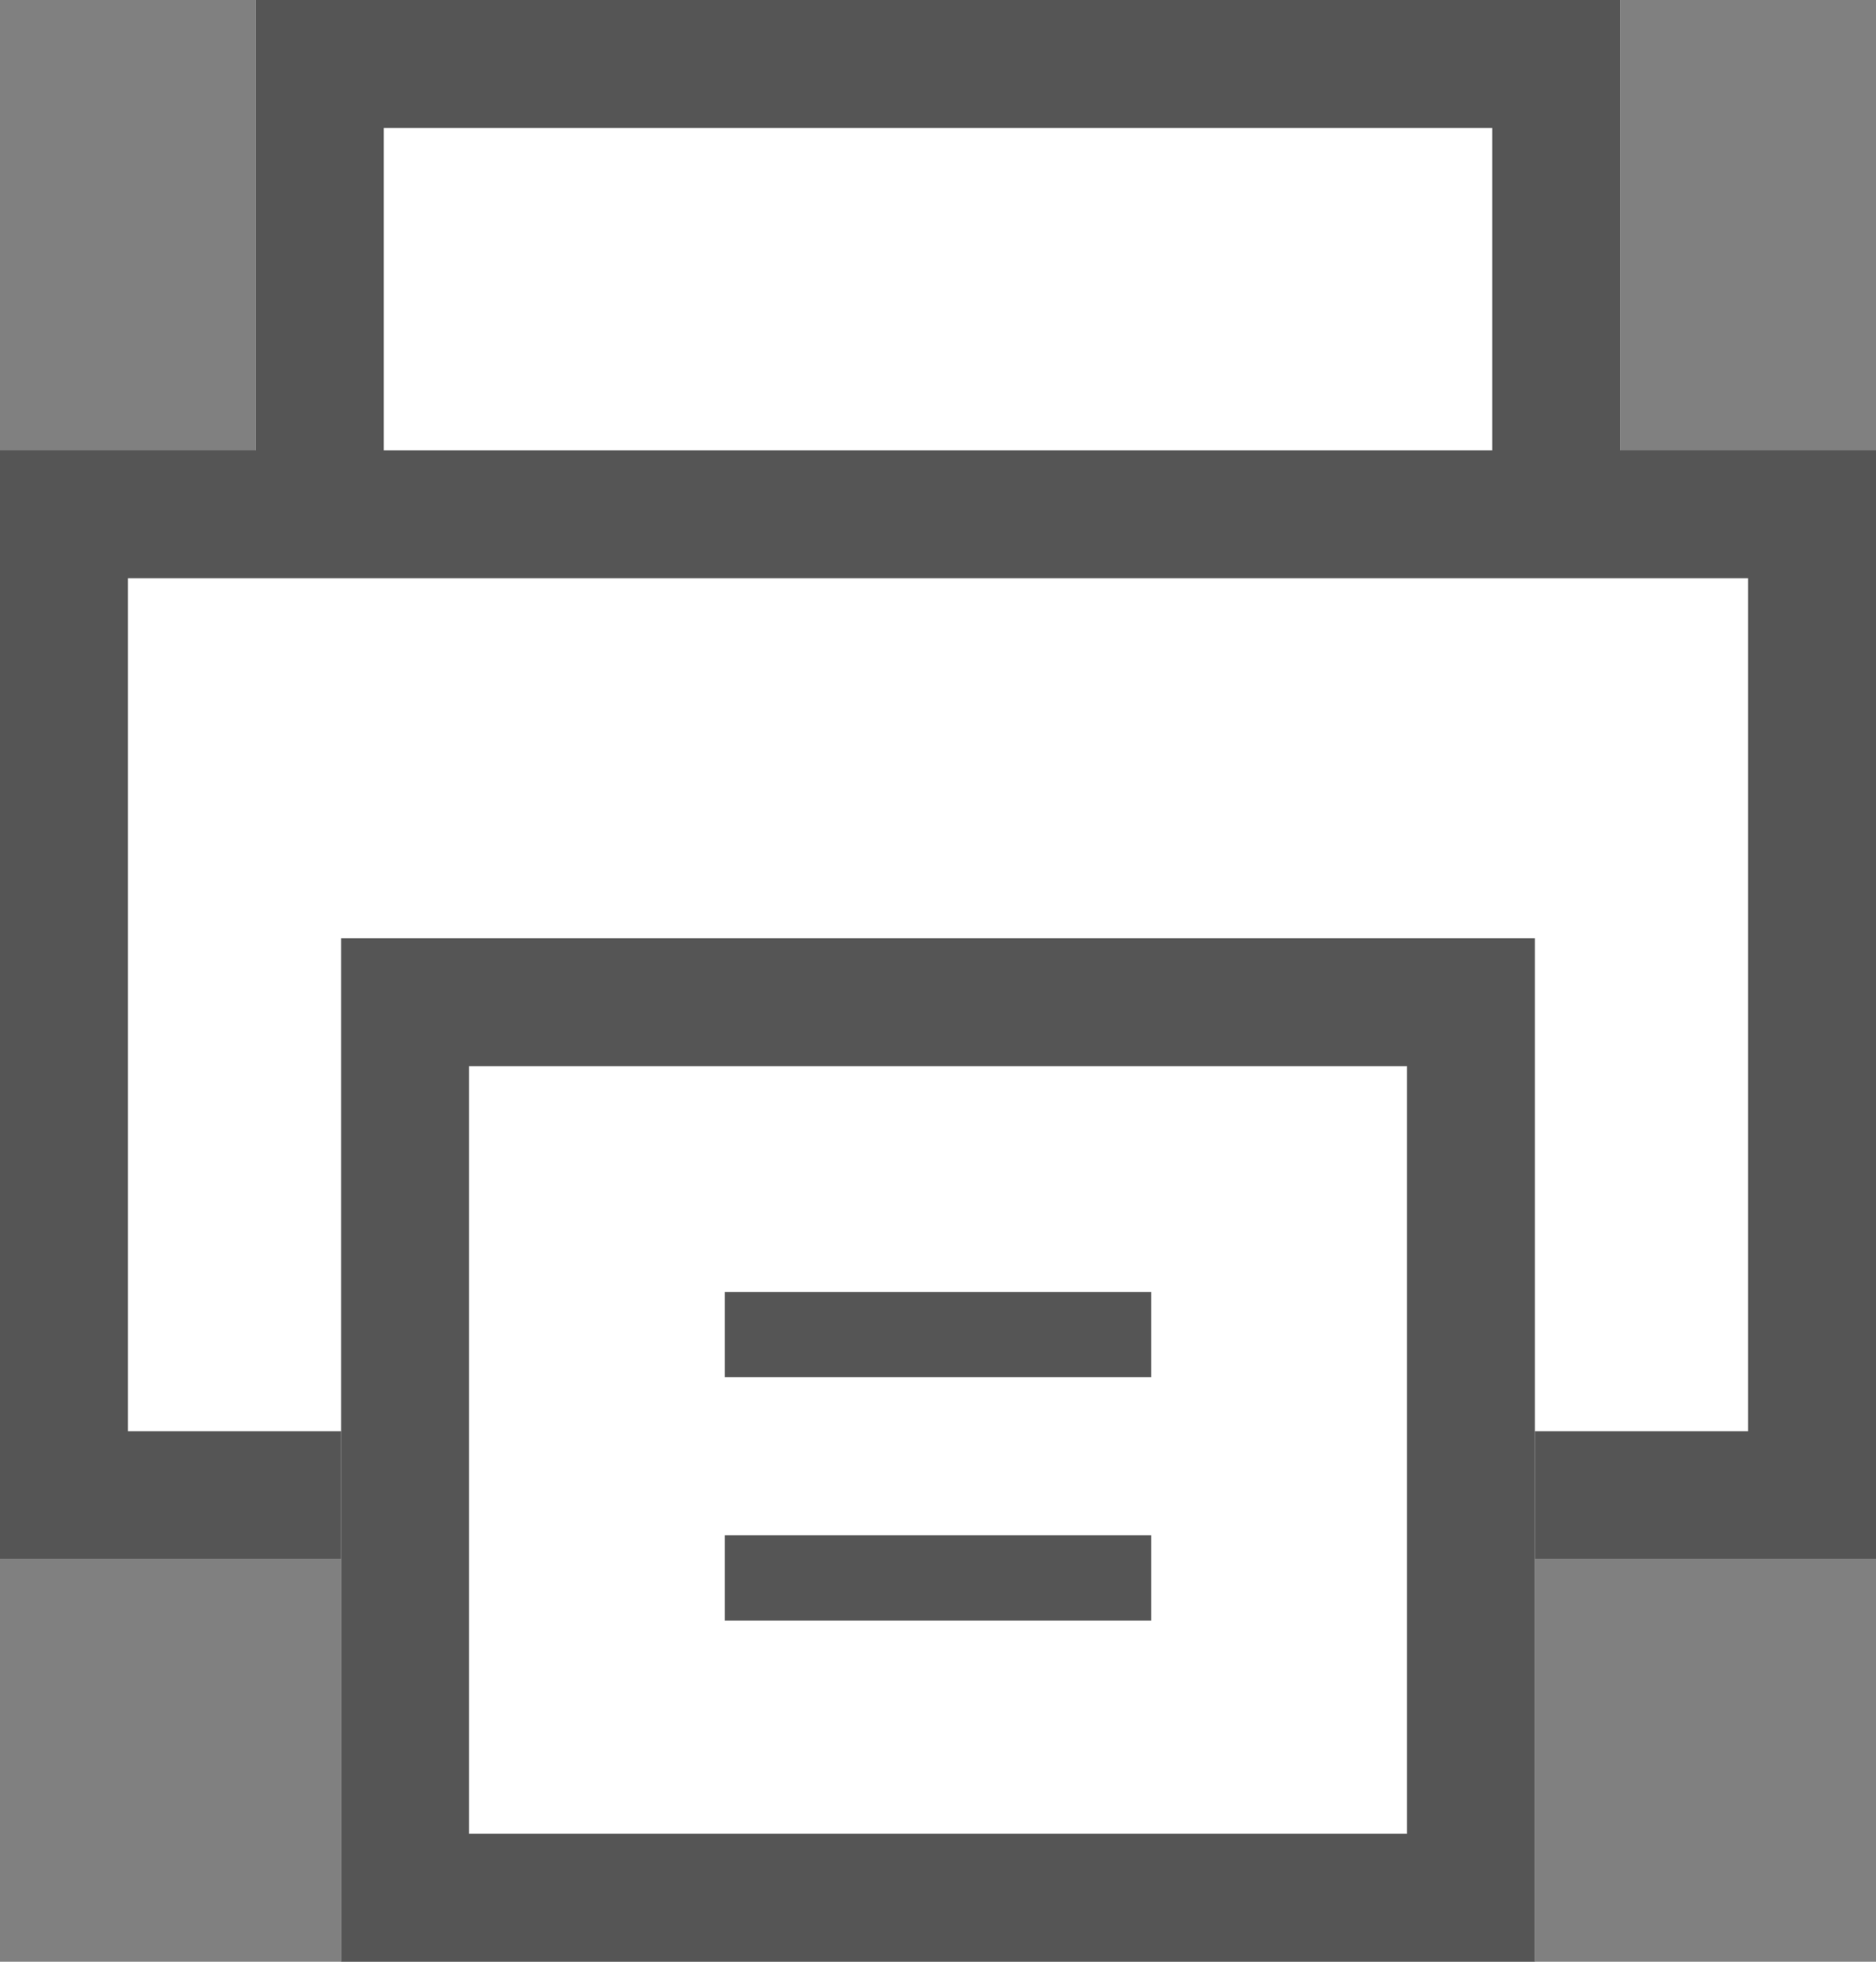
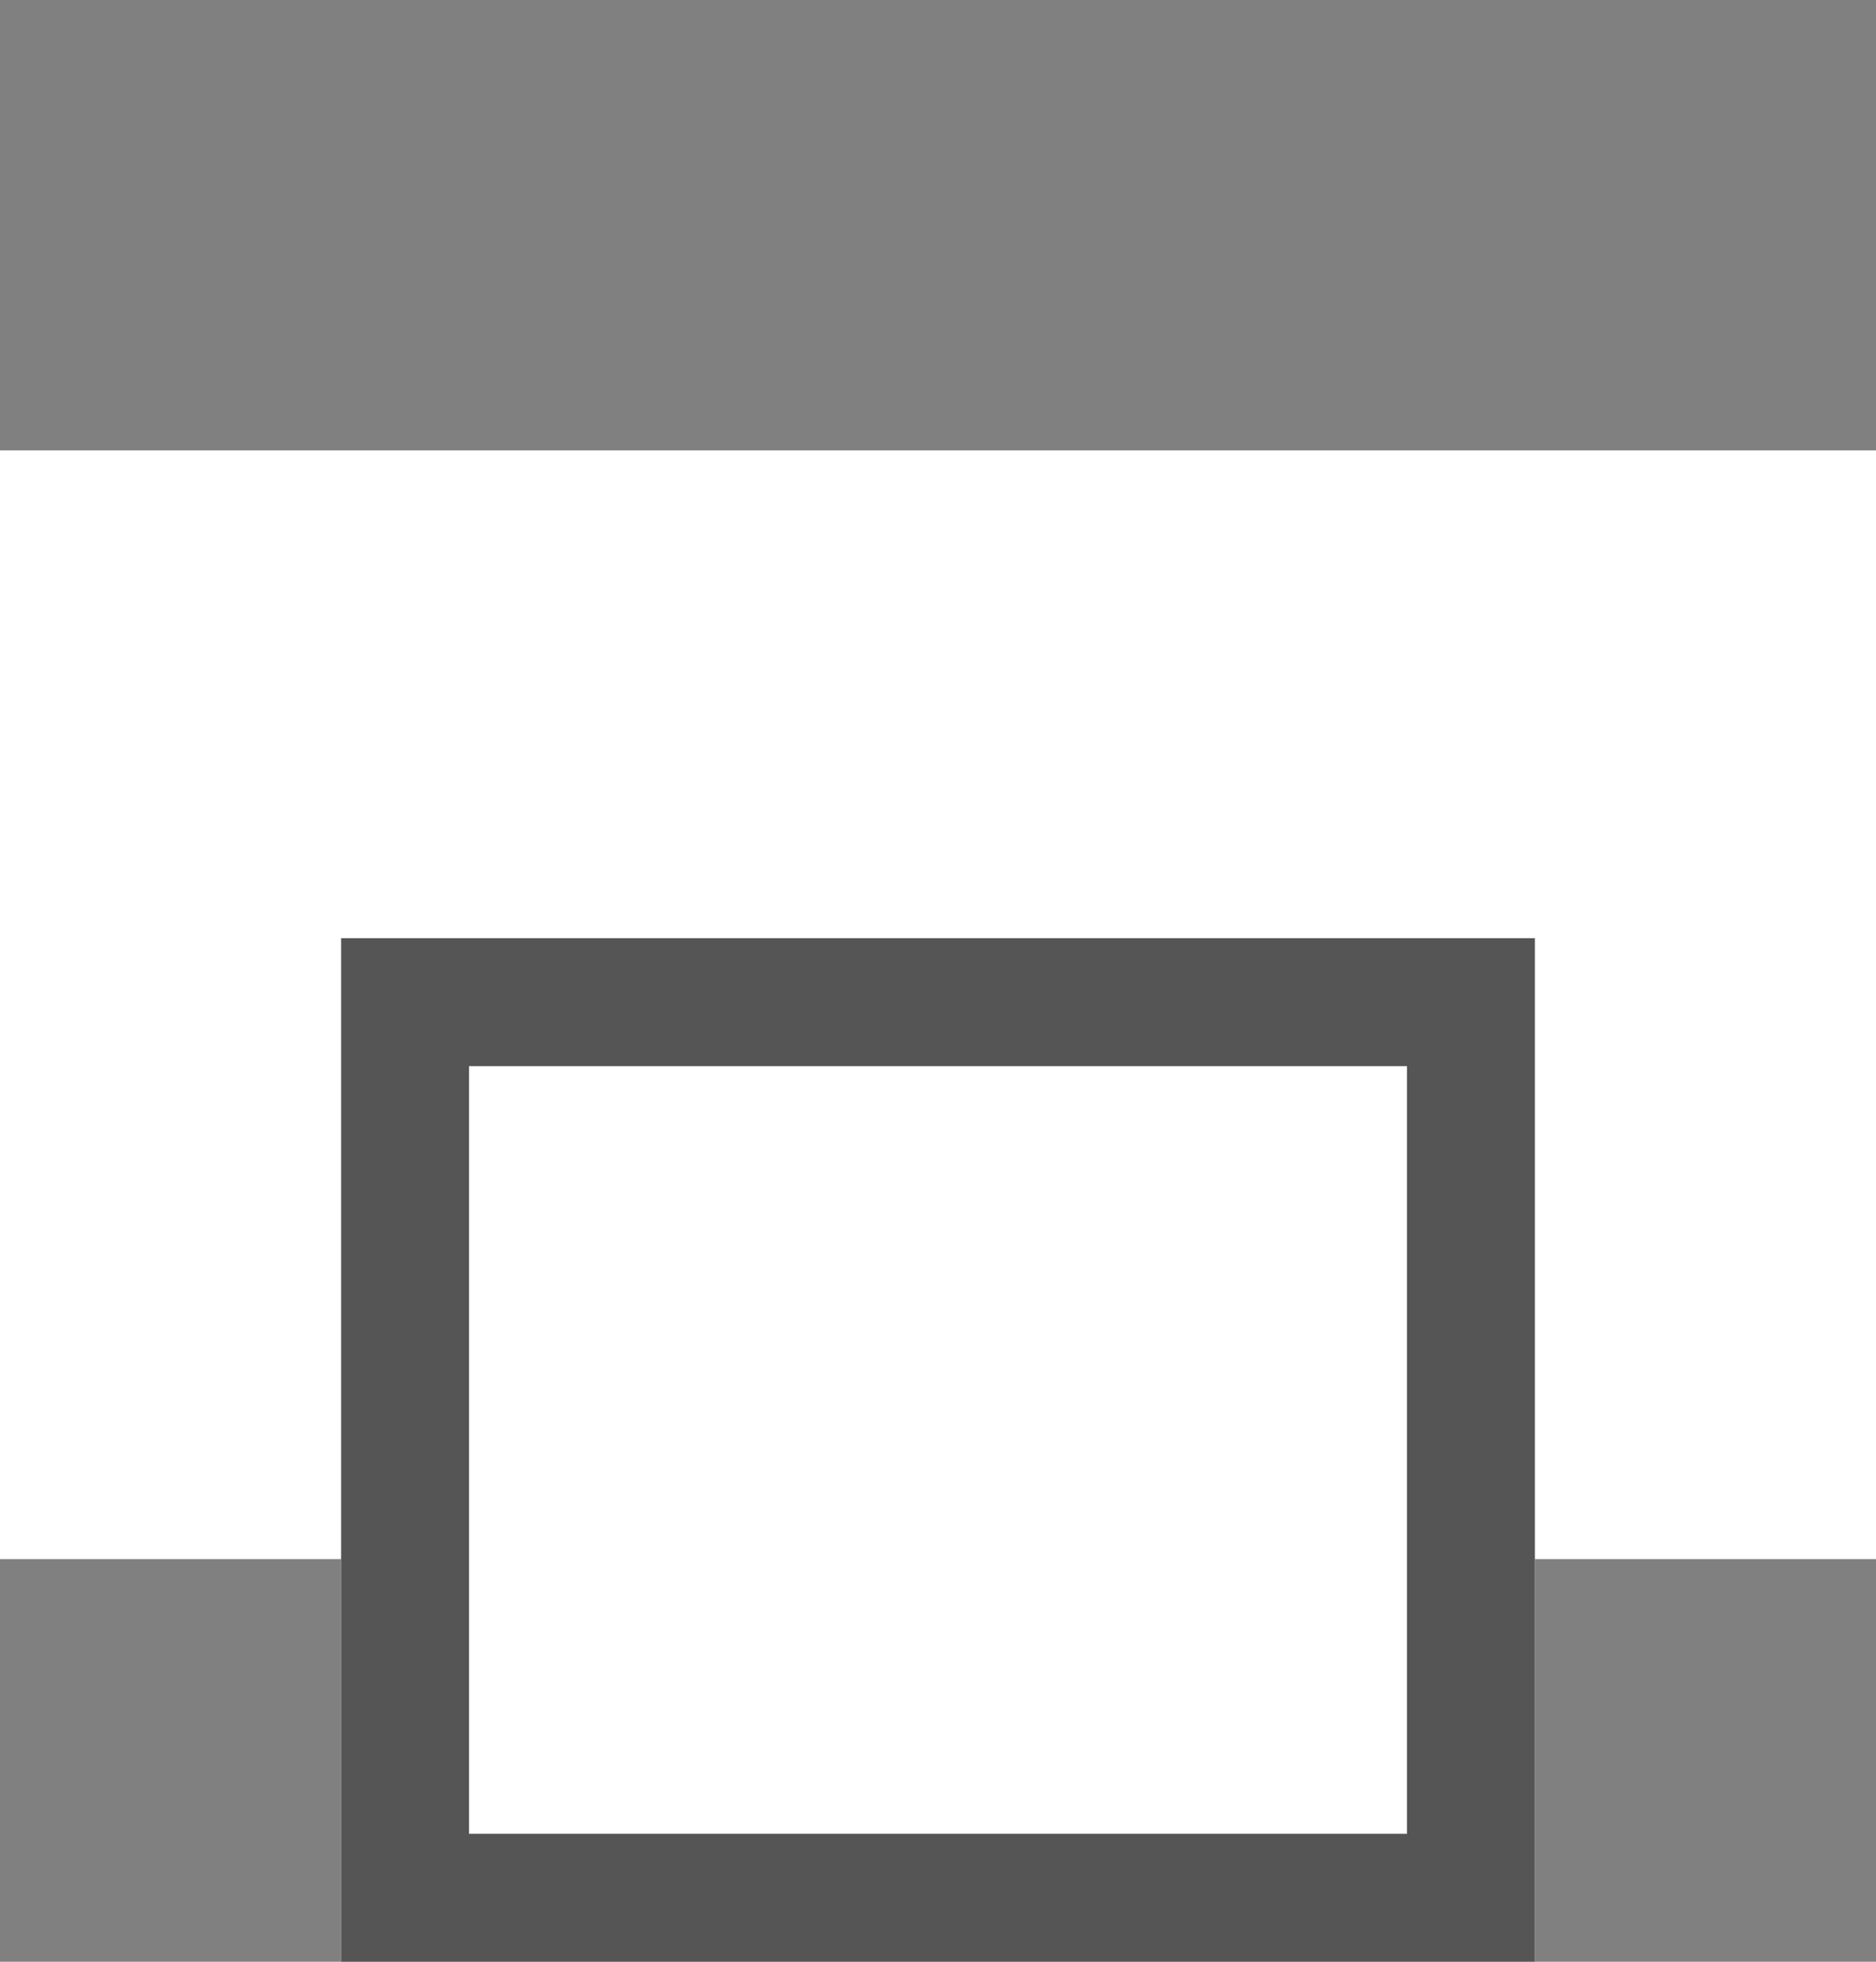
<svg xmlns="http://www.w3.org/2000/svg" width="22" height="23" viewBox="0 0 22 23">
  <rect x="0" y="0" width="22" height="23" fill="#808080" stroke="none" />
  <g id="그룹_3379" data-name="그룹 3379" transform="translate(-1336 -462.5)">
    <g id="사각형_2166" data-name="사각형 2166" transform="translate(1339 462.5)" fill="#fff" stroke="#555" stroke-width="1.5">
-       <rect width="16" height="7" stroke="none" />
-       <rect x="0.75" y="0.75" width="14.5" height="5.5" fill="none" />
-     </g>
+       </g>
    <g id="사각형_2164" data-name="사각형 2164" transform="translate(1336 467.78)" fill="#fff" stroke="#555" stroke-width="1.5">
      <rect width="22" height="13" stroke="none" />
-       <rect x="0.75" y="0.75" width="20.5" height="11.5" fill="none" />
    </g>
    <g id="사각형_2165" data-name="사각형 2165" transform="translate(1340 473.5)" fill="#fff" stroke="#555" stroke-width="1.5">
      <rect width="14" height="12" stroke="none" />
      <rect x="0.75" y="0.75" width="12.5" height="10.5" fill="none" />
    </g>
-     <line id="선_194" data-name="선 194" x2="5" transform="translate(1344.5 478.147)" fill="none" stroke="#555" stroke-width="1" />
-     <line id="선_195" data-name="선 195" x2="5" transform="translate(1344.5 481)" fill="none" stroke="#555" stroke-width="1" />
  </g>
</svg>